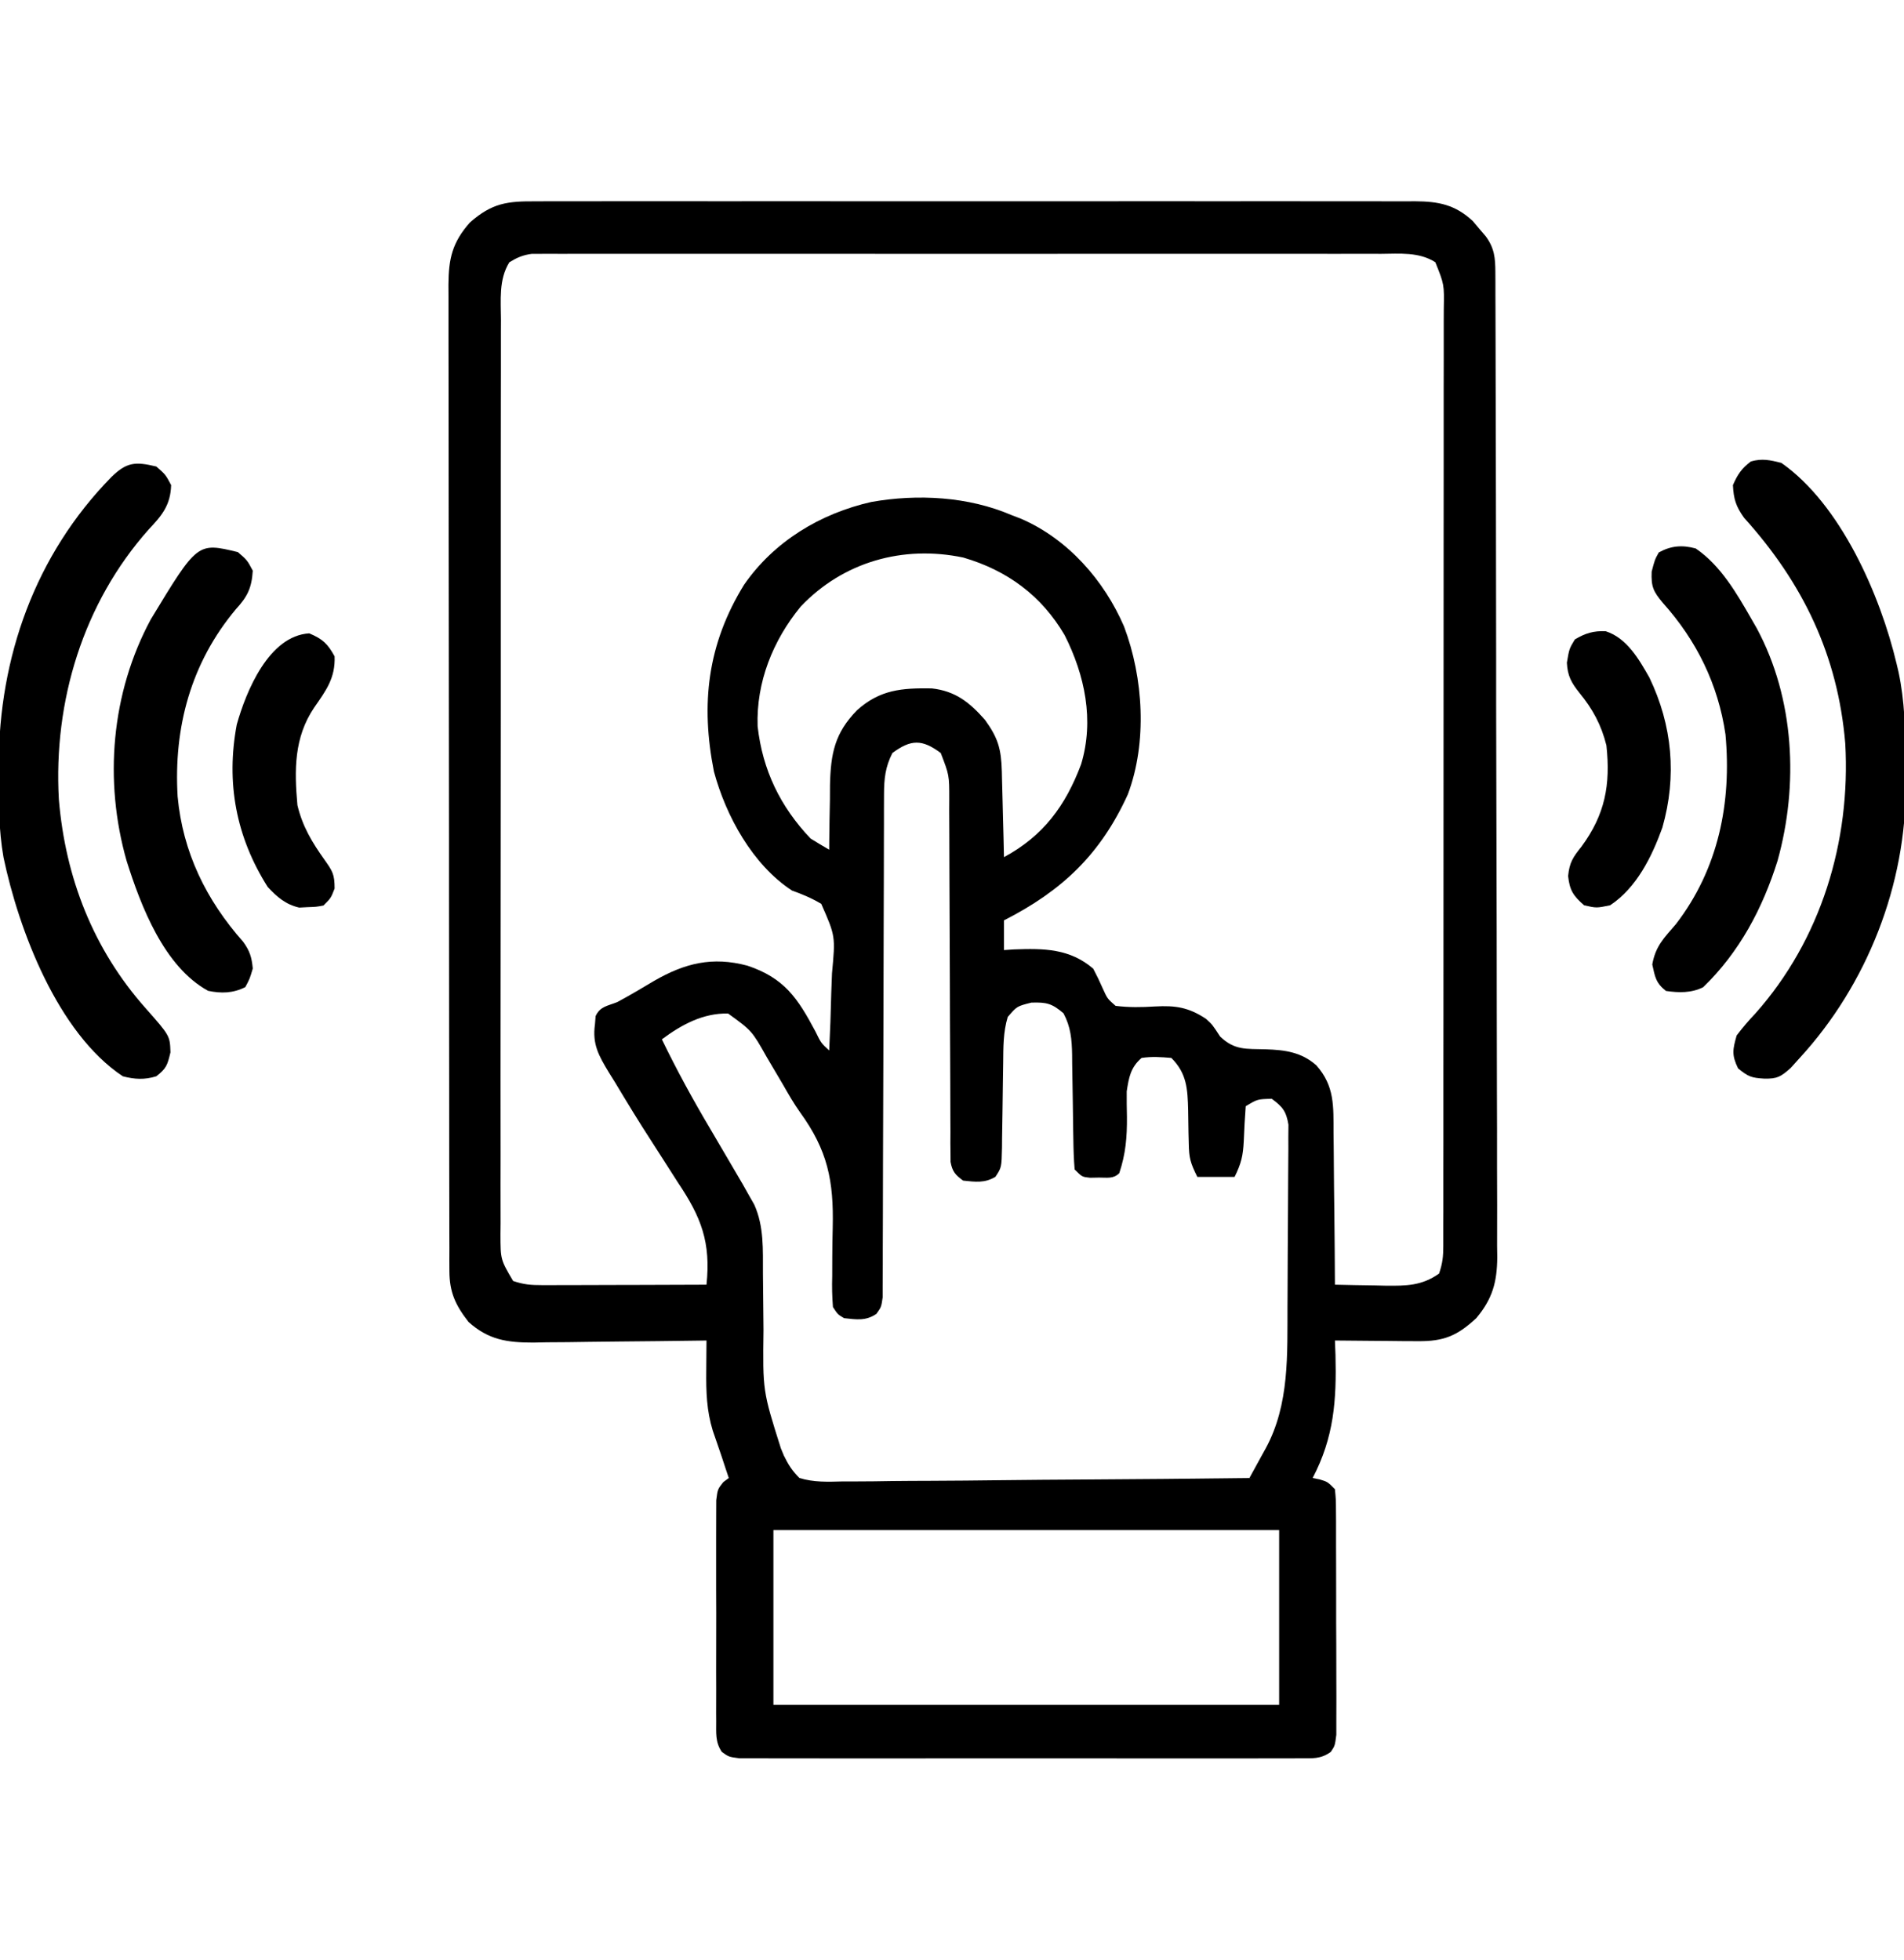
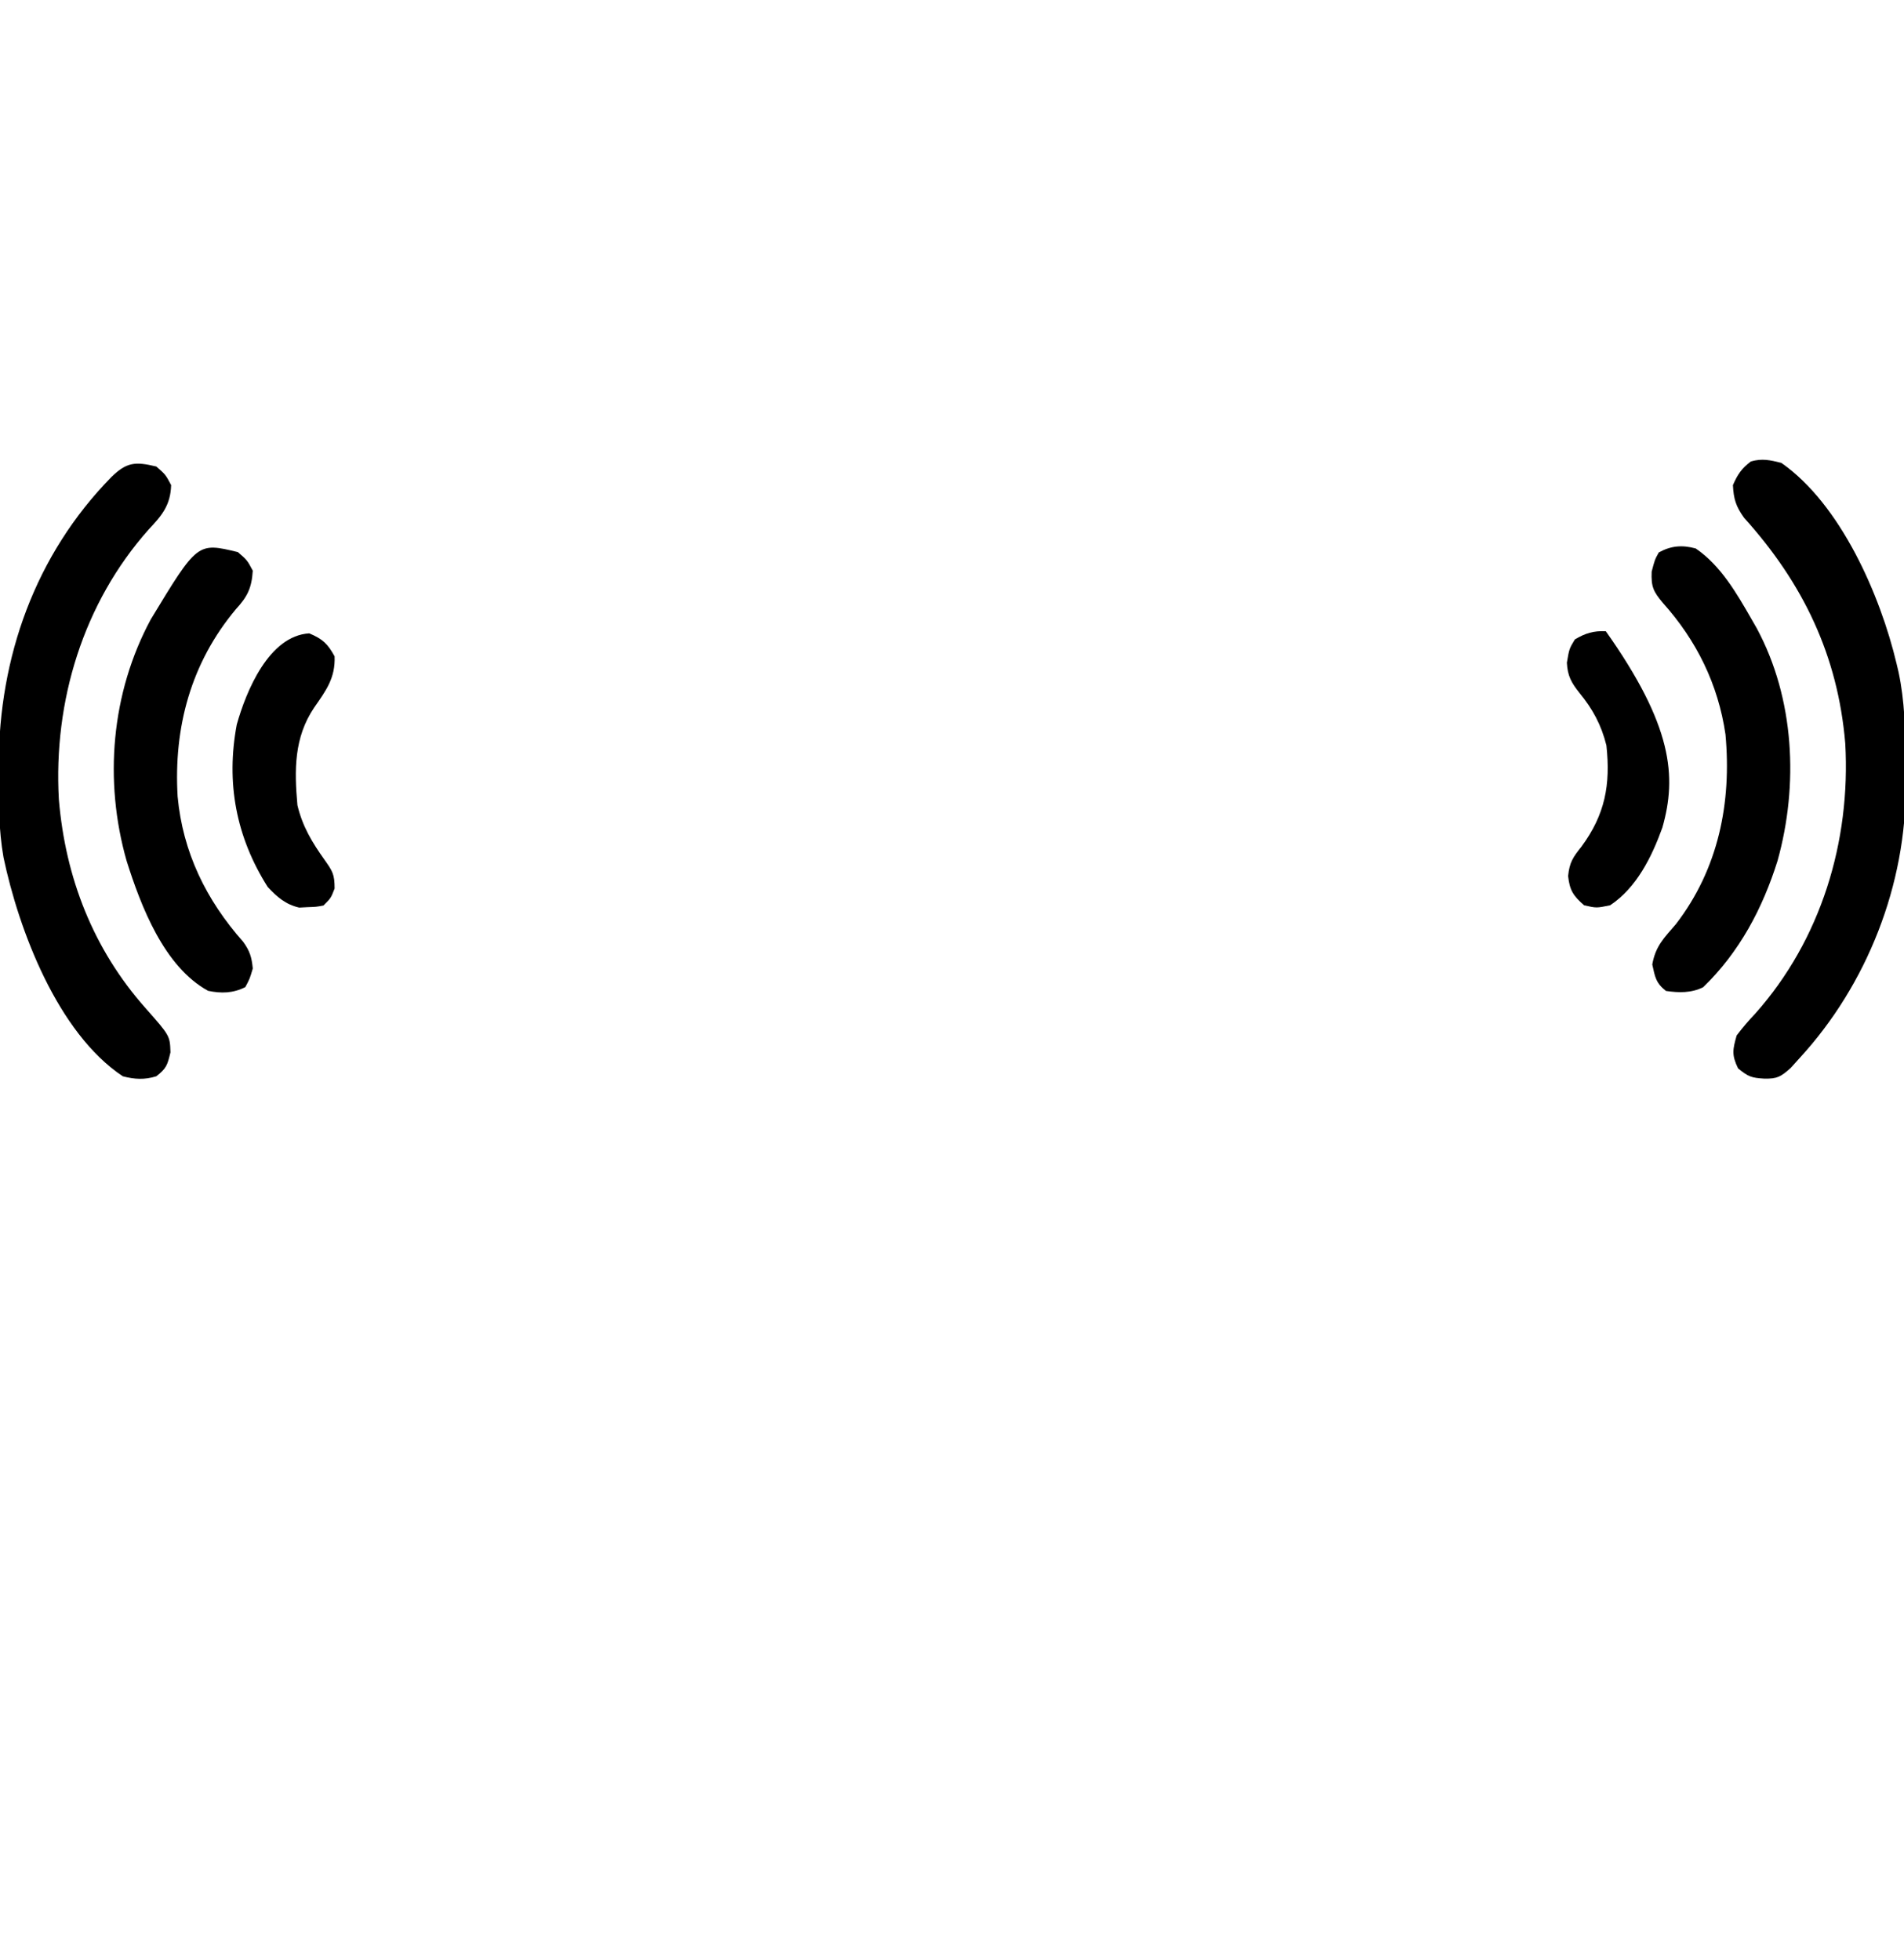
<svg xmlns="http://www.w3.org/2000/svg" width="34" height="35" viewBox="0 0 34 35" fill="none">
  <g clip-path="url(#clip0_4091_14220)">
-     <path d="M9.575 3.596C9.644 3.596 9.712 3.595 9.783 3.595C10.015 3.594 10.246 3.595 10.477 3.595C10.642 3.595 10.808 3.595 10.974 3.594C11.377 3.594 11.78 3.594 12.183 3.594C12.511 3.595 12.839 3.595 13.167 3.595C13.213 3.594 13.26 3.594 13.308 3.594C13.403 3.594 13.498 3.594 13.592 3.594C14.481 3.594 15.37 3.594 16.259 3.595C17.021 3.596 17.784 3.596 18.546 3.595C19.431 3.594 20.317 3.594 21.203 3.594C21.297 3.594 21.391 3.594 21.486 3.595C21.555 3.595 21.555 3.595 21.627 3.595C21.954 3.595 22.281 3.595 22.609 3.594C23.049 3.593 23.49 3.594 23.931 3.595C24.093 3.595 24.254 3.595 24.416 3.595C24.637 3.594 24.858 3.595 25.078 3.596C25.142 3.595 25.207 3.595 25.273 3.595C25.69 3.598 25.985 3.655 26.301 3.949C26.339 3.994 26.377 4.039 26.416 4.086C26.455 4.131 26.494 4.176 26.533 4.223C26.687 4.433 26.702 4.61 26.703 4.862C26.704 4.959 26.704 4.959 26.704 5.057C26.704 5.128 26.704 5.199 26.704 5.272C26.704 5.347 26.705 5.422 26.705 5.5C26.706 5.753 26.706 6.006 26.707 6.26C26.707 6.441 26.708 6.622 26.708 6.803C26.71 7.347 26.711 7.891 26.712 8.436C26.712 8.589 26.712 8.743 26.713 8.897C26.714 9.851 26.716 10.806 26.717 11.761C26.717 11.982 26.717 12.203 26.717 12.424C26.717 12.479 26.717 12.534 26.717 12.591C26.718 13.481 26.72 14.371 26.723 15.261C26.726 16.175 26.728 17.089 26.728 18.003C26.728 18.517 26.729 19.03 26.731 19.543C26.733 19.98 26.734 20.417 26.733 20.854C26.733 21.077 26.733 21.3 26.735 21.523C26.736 21.765 26.735 22.006 26.734 22.248C26.735 22.319 26.736 22.389 26.737 22.461C26.732 22.905 26.65 23.199 26.362 23.543C26.021 23.859 25.781 23.959 25.317 23.954C25.231 23.954 25.145 23.954 25.056 23.953C24.966 23.952 24.875 23.951 24.785 23.95C24.693 23.949 24.602 23.948 24.51 23.948C24.286 23.946 24.062 23.944 23.838 23.942C23.842 24.027 23.845 24.113 23.848 24.202C23.868 25.008 23.822 25.67 23.44 26.398C23.481 26.407 23.522 26.415 23.565 26.423C23.706 26.465 23.706 26.465 23.838 26.598C23.856 26.786 23.856 26.786 23.857 27.03C23.857 27.075 23.857 27.119 23.858 27.165C23.859 27.312 23.859 27.459 23.858 27.606C23.859 27.708 23.859 27.81 23.859 27.912C23.86 28.126 23.86 28.34 23.86 28.555C23.859 28.829 23.86 29.104 23.862 29.378C23.863 29.589 23.863 29.8 23.863 30.011C23.863 30.112 23.863 30.213 23.864 30.314C23.864 30.456 23.864 30.597 23.863 30.739C23.863 30.819 23.863 30.9 23.863 30.983C23.838 31.18 23.838 31.18 23.764 31.29C23.581 31.421 23.437 31.404 23.213 31.404C23.17 31.405 23.127 31.405 23.082 31.405C22.936 31.406 22.79 31.405 22.645 31.405C22.54 31.405 22.436 31.405 22.331 31.406C22.048 31.407 21.764 31.406 21.48 31.406C21.183 31.405 20.887 31.406 20.59 31.406C20.092 31.406 19.594 31.406 19.096 31.405C18.519 31.404 17.943 31.404 17.367 31.405C16.872 31.406 16.378 31.406 15.883 31.406C15.588 31.405 15.293 31.405 14.997 31.406C14.719 31.407 14.441 31.406 14.164 31.405C14.062 31.405 13.96 31.405 13.857 31.405C13.718 31.406 13.579 31.405 13.44 31.404C13.362 31.404 13.284 31.404 13.204 31.404C13.014 31.379 13.014 31.379 12.89 31.29C12.77 31.113 12.79 30.951 12.789 30.74C12.789 30.695 12.789 30.651 12.788 30.605C12.787 30.458 12.788 30.312 12.789 30.165C12.789 30.063 12.788 29.961 12.788 29.859C12.788 29.645 12.788 29.432 12.789 29.218C12.79 28.944 12.79 28.67 12.788 28.396C12.788 28.186 12.788 27.975 12.788 27.764C12.789 27.663 12.788 27.562 12.788 27.461C12.787 27.32 12.788 27.179 12.789 27.038C12.79 26.957 12.79 26.877 12.79 26.794C12.815 26.598 12.815 26.598 12.916 26.471C12.949 26.447 12.981 26.423 13.014 26.398C12.996 26.345 12.979 26.292 12.96 26.237C12.934 26.159 12.908 26.081 12.882 26C12.865 25.951 12.848 25.902 12.831 25.852C12.813 25.801 12.796 25.75 12.778 25.697C12.761 25.649 12.745 25.601 12.728 25.552C12.618 25.192 12.608 24.858 12.612 24.485C12.612 24.433 12.612 24.381 12.613 24.327C12.613 24.198 12.615 24.07 12.616 23.942C12.57 23.942 12.525 23.943 12.478 23.944C12.004 23.951 11.53 23.956 11.056 23.96C10.88 23.961 10.703 23.964 10.526 23.966C10.271 23.971 10.017 23.973 9.762 23.974C9.684 23.976 9.605 23.977 9.524 23.979C9.056 23.979 8.722 23.931 8.366 23.61C8.132 23.309 8.026 23.079 8.025 22.7C8.025 22.636 8.025 22.571 8.024 22.505C8.024 22.434 8.024 22.363 8.025 22.29C8.024 22.214 8.024 22.139 8.024 22.062C8.023 21.808 8.023 21.554 8.023 21.301C8.023 21.12 8.023 20.938 8.022 20.757C8.021 20.264 8.021 19.77 8.021 19.277C8.02 18.969 8.02 18.661 8.02 18.353C8.019 17.5 8.018 16.648 8.018 15.795C8.018 15.741 8.018 15.686 8.018 15.63C8.018 15.548 8.018 15.548 8.018 15.464C8.018 15.353 8.018 15.242 8.018 15.131C8.018 15.076 8.018 15.021 8.018 14.965C8.018 14.073 8.016 13.182 8.015 12.291C8.013 11.376 8.012 10.462 8.012 9.547C8.012 9.033 8.012 8.519 8.011 8.006C8.01 7.568 8.009 7.131 8.01 6.694C8.01 6.47 8.01 6.247 8.009 6.024C8.008 5.782 8.009 5.54 8.009 5.298C8.009 5.228 8.008 5.157 8.008 5.085C8.011 4.621 8.075 4.331 8.391 3.974C8.788 3.624 9.06 3.592 9.575 3.596ZM9.096 4.684C8.902 4.993 8.945 5.367 8.946 5.719C8.946 5.791 8.946 5.862 8.945 5.936C8.945 6.177 8.945 6.417 8.945 6.657C8.945 6.83 8.945 7.002 8.944 7.174C8.943 7.594 8.943 8.013 8.943 8.433C8.944 8.774 8.943 9.114 8.943 9.455C8.943 9.504 8.943 9.552 8.943 9.602C8.943 9.701 8.943 9.799 8.943 9.898C8.942 10.822 8.942 11.746 8.943 12.671C8.943 13.516 8.942 14.362 8.941 15.208C8.94 16.076 8.939 16.944 8.939 17.813C8.94 18.3 8.939 18.788 8.938 19.275C8.938 19.734 8.938 20.192 8.939 20.65C8.939 20.819 8.939 20.987 8.938 21.155C8.937 21.385 8.938 21.614 8.939 21.844C8.938 21.911 8.938 21.978 8.937 22.047C8.938 22.497 8.938 22.497 9.163 22.879C9.357 22.944 9.481 22.953 9.683 22.953C9.748 22.953 9.814 22.953 9.881 22.953C9.986 22.952 9.986 22.952 10.093 22.952C10.165 22.952 10.237 22.952 10.311 22.952C10.541 22.951 10.771 22.95 11.001 22.95C11.157 22.949 11.313 22.949 11.469 22.949C11.851 22.948 12.234 22.947 12.616 22.945C12.695 22.187 12.523 21.741 12.105 21.119C12.054 21.039 12.002 20.958 11.951 20.878C11.848 20.715 11.744 20.553 11.639 20.391C11.413 20.044 11.198 19.69 10.985 19.335C10.948 19.276 10.911 19.216 10.873 19.155C10.695 18.859 10.574 18.654 10.624 18.297C10.628 18.248 10.632 18.198 10.636 18.148C10.717 17.974 10.844 17.969 11.022 17.898C11.246 17.778 11.464 17.648 11.682 17.518C12.229 17.203 12.719 17.08 13.346 17.247C14.004 17.467 14.244 17.825 14.562 18.424C14.662 18.629 14.662 18.629 14.807 18.762C14.824 18.419 14.836 18.077 14.844 17.734C14.847 17.617 14.852 17.501 14.857 17.385C14.919 16.72 14.919 16.72 14.665 16.143C14.493 16.041 14.331 15.973 14.143 15.906C13.438 15.444 12.964 14.576 12.749 13.781C12.509 12.572 12.633 11.506 13.286 10.445C13.822 9.67 14.648 9.171 15.561 8.965C16.386 8.819 17.291 8.868 18.061 9.199C18.118 9.221 18.174 9.243 18.233 9.265C19.068 9.626 19.717 10.365 20.072 11.189C20.419 12.108 20.489 13.259 20.14 14.188C19.65 15.264 18.962 15.911 17.928 16.438C17.928 16.613 17.928 16.788 17.928 16.969C18.017 16.963 18.017 16.963 18.108 16.957C18.639 16.937 19.103 16.941 19.522 17.301C19.583 17.416 19.64 17.534 19.692 17.654C19.774 17.836 19.774 17.836 19.921 17.965C20.164 17.995 20.381 17.991 20.625 17.976C20.99 17.956 21.223 17.99 21.536 18.197C21.647 18.297 21.647 18.297 21.788 18.513C22.047 18.761 22.251 18.731 22.599 18.741C22.947 18.752 23.24 18.792 23.506 19.027C23.834 19.398 23.812 19.756 23.813 20.235C23.814 20.312 23.815 20.39 23.816 20.47C23.819 20.717 23.821 20.964 23.822 21.21C23.824 21.378 23.826 21.546 23.828 21.714C23.833 22.124 23.836 22.535 23.838 22.945C24.074 22.951 24.309 22.955 24.544 22.958C24.61 22.959 24.677 22.961 24.745 22.963C25.109 22.966 25.39 22.966 25.698 22.746C25.761 22.558 25.773 22.444 25.773 22.25C25.773 22.158 25.773 22.158 25.773 22.064C25.773 21.997 25.773 21.929 25.773 21.86C25.773 21.752 25.773 21.752 25.774 21.643C25.774 21.402 25.774 21.161 25.774 20.92C25.774 20.748 25.774 20.576 25.775 20.404C25.775 19.984 25.775 19.564 25.775 19.144C25.775 18.802 25.776 18.461 25.776 18.12C25.776 17.153 25.777 16.185 25.777 15.218C25.777 15.166 25.777 15.114 25.777 15.06C25.777 14.982 25.777 14.982 25.777 14.902C25.777 14.055 25.777 13.209 25.778 12.362C25.779 11.493 25.78 10.624 25.779 9.755C25.779 9.267 25.78 8.779 25.78 8.291C25.781 7.833 25.781 7.374 25.78 6.915C25.78 6.746 25.781 6.578 25.781 6.409C25.782 6.179 25.781 5.95 25.781 5.72C25.781 5.619 25.781 5.619 25.782 5.516C25.79 5.08 25.79 5.08 25.631 4.684C25.339 4.496 24.991 4.532 24.656 4.534C24.591 4.534 24.526 4.534 24.459 4.533C24.24 4.533 24.022 4.533 23.803 4.534C23.646 4.534 23.49 4.533 23.333 4.533C22.907 4.532 22.482 4.533 22.056 4.533C21.791 4.533 21.525 4.533 21.259 4.533C21.193 4.533 21.193 4.533 21.125 4.533C21.036 4.533 20.946 4.533 20.857 4.533C20.017 4.533 19.176 4.533 18.336 4.534C17.615 4.534 16.894 4.534 16.173 4.534C15.336 4.533 14.498 4.533 13.661 4.533C13.572 4.533 13.483 4.533 13.393 4.533C13.328 4.533 13.328 4.533 13.26 4.533C12.951 4.533 12.641 4.533 12.332 4.533C11.915 4.532 11.498 4.533 11.082 4.533C10.929 4.534 10.775 4.534 10.622 4.533C10.414 4.533 10.205 4.533 9.997 4.534C9.936 4.534 9.875 4.533 9.812 4.533C9.728 4.534 9.728 4.534 9.643 4.534C9.594 4.534 9.546 4.534 9.497 4.534C9.338 4.554 9.232 4.601 9.096 4.684ZM14.297 10.835C13.802 11.438 13.502 12.186 13.529 12.972C13.617 13.754 13.934 14.408 14.475 14.977C14.585 15.045 14.695 15.112 14.807 15.176C14.808 15.096 14.808 15.096 14.808 15.014C14.81 14.769 14.815 14.524 14.82 14.279C14.82 14.195 14.82 14.111 14.821 14.024C14.834 13.459 14.905 13.093 15.304 12.685C15.714 12.317 16.103 12.287 16.637 12.295C17.061 12.342 17.313 12.544 17.588 12.856C17.822 13.179 17.879 13.374 17.89 13.778C17.891 13.822 17.892 13.866 17.893 13.911C17.897 14.05 17.9 14.19 17.904 14.329C17.906 14.424 17.909 14.519 17.911 14.614C17.918 14.845 17.923 15.077 17.928 15.309C18.629 14.932 19.028 14.391 19.306 13.649C19.542 12.864 19.373 12.06 19.012 11.345C18.6 10.64 17.989 10.188 17.201 9.958C16.125 9.732 15.054 10.036 14.297 10.835ZM15.936 13.449C15.809 13.699 15.787 13.905 15.786 14.183C15.786 14.264 15.785 14.344 15.785 14.427C15.785 14.516 15.785 14.605 15.785 14.694C15.785 14.788 15.785 14.882 15.784 14.976C15.784 15.177 15.783 15.379 15.783 15.581C15.783 15.9 15.782 16.22 15.78 16.539C15.777 17.331 15.775 18.124 15.774 18.917C15.773 19.533 15.771 20.149 15.768 20.766C15.767 21.083 15.766 21.401 15.766 21.718C15.766 21.916 15.765 22.113 15.764 22.31C15.764 22.401 15.764 22.493 15.764 22.585C15.764 22.709 15.764 22.834 15.762 22.959C15.762 23.064 15.762 23.064 15.762 23.171C15.737 23.344 15.737 23.344 15.65 23.466C15.461 23.596 15.294 23.567 15.073 23.543C14.96 23.476 14.96 23.476 14.874 23.344C14.859 23.155 14.855 22.981 14.861 22.793C14.861 22.68 14.861 22.567 14.862 22.454C14.863 22.278 14.865 22.101 14.87 21.925C14.889 21.087 14.78 20.547 14.286 19.865C14.175 19.709 14.081 19.545 13.986 19.379C13.937 19.296 13.937 19.296 13.887 19.211C13.821 19.1 13.755 18.988 13.69 18.877C13.426 18.409 13.426 18.409 13.002 18.102C12.554 18.092 12.17 18.302 11.819 18.563C12.084 19.11 12.372 19.638 12.682 20.16C12.838 20.424 12.993 20.688 13.147 20.953C13.185 21.019 13.223 21.084 13.263 21.151C13.298 21.215 13.334 21.278 13.371 21.343C13.403 21.399 13.435 21.455 13.468 21.513C13.646 21.906 13.622 22.324 13.624 22.747C13.625 22.878 13.627 23.009 13.628 23.14C13.631 23.346 13.633 23.55 13.634 23.755C13.62 24.843 13.62 24.843 13.944 25.867C13.962 25.91 13.98 25.954 13.998 25.998C14.076 26.159 14.149 26.273 14.276 26.398C14.534 26.477 14.784 26.466 15.051 26.459C15.169 26.459 15.169 26.459 15.289 26.459C15.504 26.459 15.718 26.456 15.932 26.452C16.157 26.449 16.381 26.449 16.605 26.448C17.03 26.447 17.454 26.442 17.879 26.437C18.362 26.431 18.845 26.428 19.329 26.425C20.323 26.42 21.317 26.41 22.311 26.398C22.387 26.261 22.463 26.122 22.538 25.984C22.559 25.945 22.581 25.907 22.603 25.867C23.03 25.079 22.987 24.185 22.991 23.311C22.991 23.263 22.992 23.215 22.992 23.165C22.993 22.911 22.994 22.657 22.995 22.404C22.996 22.142 22.998 21.88 23 21.618C23.002 21.416 23.003 21.214 23.003 21.012C23.003 20.916 23.004 20.819 23.005 20.723C23.007 20.588 23.007 20.453 23.006 20.319C23.007 20.242 23.007 20.166 23.008 20.087C22.968 19.848 22.904 19.767 22.71 19.625C22.454 19.631 22.454 19.631 22.245 19.758C22.229 19.965 22.218 20.172 22.21 20.38C22.197 20.641 22.166 20.779 22.046 21.02C21.826 21.02 21.607 21.02 21.381 21.02C21.257 20.77 21.232 20.684 21.228 20.42C21.227 20.357 21.225 20.293 21.223 20.227C21.221 20.095 21.219 19.962 21.217 19.829C21.207 19.453 21.196 19.174 20.917 18.895C20.727 18.879 20.571 18.868 20.385 18.895C20.188 19.067 20.159 19.241 20.12 19.492C20.119 19.643 20.12 19.794 20.124 19.945C20.127 20.309 20.102 20.608 19.987 20.953C19.881 21.059 19.771 21.031 19.626 21.032C19.573 21.033 19.519 21.034 19.464 21.035C19.323 21.02 19.323 21.02 19.19 20.887C19.175 20.705 19.169 20.53 19.167 20.348C19.166 20.294 19.165 20.241 19.164 20.186C19.161 20.014 19.159 19.842 19.157 19.671C19.154 19.445 19.151 19.22 19.146 18.995C19.146 18.918 19.146 18.918 19.145 18.839C19.14 18.564 19.121 18.342 18.991 18.098C18.787 17.923 18.689 17.898 18.418 17.907C18.159 17.972 18.159 17.972 17.995 18.164C17.913 18.436 17.917 18.705 17.914 18.986C17.913 19.096 17.911 19.207 17.909 19.317C17.906 19.49 17.904 19.663 17.902 19.837C17.9 20.004 17.897 20.172 17.894 20.339C17.893 20.391 17.893 20.443 17.893 20.496C17.885 20.852 17.885 20.852 17.775 21.019C17.583 21.134 17.415 21.109 17.198 21.086C17.058 20.983 17.006 20.924 16.974 20.752C16.973 20.701 16.973 20.649 16.973 20.595C16.973 20.536 16.972 20.476 16.971 20.415C16.971 20.35 16.972 20.284 16.972 20.217C16.971 20.114 16.971 20.114 16.971 20.009C16.969 19.781 16.969 19.553 16.969 19.325C16.969 19.166 16.968 19.008 16.967 18.85C16.964 18.433 16.963 18.016 16.962 17.599C16.96 16.931 16.958 16.264 16.954 15.597C16.953 15.364 16.953 15.13 16.952 14.897C16.952 14.754 16.951 14.611 16.95 14.468C16.951 14.403 16.951 14.338 16.951 14.271C16.951 13.844 16.951 13.844 16.799 13.449C16.467 13.202 16.269 13.202 15.936 13.449ZM13.811 27.328C13.811 28.358 13.811 29.388 13.811 30.449C16.791 30.449 19.772 30.449 22.842 30.449C22.842 29.419 22.842 28.389 22.842 27.328C19.862 27.328 16.882 27.328 13.811 27.328Z" fill="black" />
    <path d="M31.809 8.267C32.872 9.009 33.578 10.635 33.867 11.852C33.879 11.901 33.89 11.95 33.902 12C34.013 12.521 34.025 13.039 34.025 13.569C34.025 13.719 34.027 13.868 34.03 14.017C34.044 15.793 33.342 17.583 32.141 18.892C32.086 18.952 32.032 19.013 31.976 19.075C31.799 19.232 31.737 19.269 31.506 19.265C31.277 19.251 31.221 19.232 31.037 19.082C30.921 18.841 30.94 18.749 31.012 18.493C31.119 18.353 31.223 18.23 31.344 18.103C32.518 16.785 33.05 15.027 32.951 13.278C32.819 11.704 32.195 10.413 31.145 9.249C30.998 9.044 30.958 8.915 30.945 8.665C31.027 8.475 31.1 8.367 31.265 8.242C31.468 8.184 31.605 8.217 31.809 8.267Z" fill="black" />
    <path d="M2.791 8.332C2.957 8.477 2.957 8.477 3.056 8.664C3.045 9.022 2.894 9.204 2.658 9.453C1.484 10.771 0.952 12.529 1.051 14.278C1.168 15.677 1.665 16.954 2.6 18.007C3.034 18.498 3.034 18.498 3.044 18.795C2.989 19.027 2.97 19.083 2.791 19.223C2.581 19.288 2.405 19.278 2.193 19.223C1.029 18.449 0.336 16.613 0.063 15.315C-0.025 14.814 -0.025 14.313 -0.023 13.806C-0.023 13.756 -0.023 13.706 -0.023 13.655C-0.017 11.739 0.625 9.912 1.99 8.519C2.261 8.255 2.413 8.241 2.791 8.332Z" fill="black" />
    <path d="M4.248 9.861C4.415 10.006 4.415 10.006 4.514 10.193C4.494 10.503 4.419 10.656 4.211 10.882C3.409 11.841 3.099 12.99 3.172 14.226C3.263 15.219 3.682 16.076 4.341 16.819C4.461 16.984 4.495 17.097 4.514 17.298C4.46 17.481 4.46 17.481 4.381 17.63C4.161 17.741 3.954 17.745 3.717 17.697C2.93 17.267 2.517 16.187 2.261 15.376C1.853 13.946 1.984 12.378 2.692 11.063C3.526 9.686 3.526 9.686 4.248 9.861Z" fill="black" />
    <path d="M30.281 9.796C30.729 10.103 31.012 10.596 31.277 11.058C31.308 11.111 31.338 11.165 31.37 11.22C32.046 12.475 32.12 14.016 31.742 15.374C31.474 16.228 31.061 17.006 30.414 17.632C30.201 17.738 29.98 17.732 29.75 17.699C29.568 17.557 29.554 17.449 29.505 17.226C29.563 16.895 29.714 16.754 29.929 16.503C30.686 15.517 30.924 14.337 30.812 13.117C30.681 12.22 30.294 11.437 29.694 10.768C29.524 10.566 29.483 10.479 29.494 10.21C29.55 9.996 29.55 9.996 29.621 9.867C29.843 9.745 30.041 9.731 30.281 9.796Z" fill="black" />
-     <path d="M28.676 11.275C29.05 11.396 29.268 11.774 29.453 12.101C29.864 12.956 29.947 13.863 29.685 14.782C29.498 15.301 29.225 15.856 28.752 16.169C28.508 16.219 28.508 16.219 28.288 16.169C28.095 16.001 28.029 15.901 28.002 15.646C28.026 15.402 28.09 15.309 28.242 15.119C28.661 14.549 28.762 14.02 28.686 13.314C28.595 12.947 28.443 12.667 28.205 12.376C28.059 12.193 27.992 12.071 27.98 11.836C28.022 11.587 28.022 11.587 28.122 11.421C28.307 11.31 28.458 11.263 28.676 11.275Z" fill="black" />
+     <path d="M28.676 11.275C29.864 12.956 29.947 13.863 29.685 14.782C29.498 15.301 29.225 15.856 28.752 16.169C28.508 16.219 28.508 16.219 28.288 16.169C28.095 16.001 28.029 15.901 28.002 15.646C28.026 15.402 28.09 15.309 28.242 15.119C28.661 14.549 28.762 14.02 28.686 13.314C28.595 12.947 28.443 12.667 28.205 12.376C28.059 12.193 27.992 12.071 27.98 11.836C28.022 11.587 28.022 11.587 28.122 11.421C28.307 11.31 28.458 11.263 28.676 11.275Z" fill="black" />
    <path d="M5.523 11.312C5.761 11.413 5.851 11.496 5.975 11.723C5.99 12.111 5.821 12.334 5.61 12.638C5.249 13.174 5.255 13.754 5.311 14.38C5.4 14.758 5.573 15.045 5.797 15.359C5.939 15.561 5.975 15.614 5.975 15.87C5.909 16.04 5.909 16.04 5.776 16.173C5.646 16.197 5.646 16.197 5.494 16.202C5.419 16.206 5.419 16.206 5.343 16.21C5.101 16.155 4.945 16.019 4.78 15.841C4.215 14.948 4.033 13.98 4.228 12.941C4.395 12.346 4.8 11.355 5.523 11.312Z" fill="black" />
  </g>
  <defs>
    <clipPath id="clip0_4091_14220">
      <rect width="34" height="34" fill="white" transform="translate(0 0.5)" />
    </clipPath>
  </defs>
</svg>